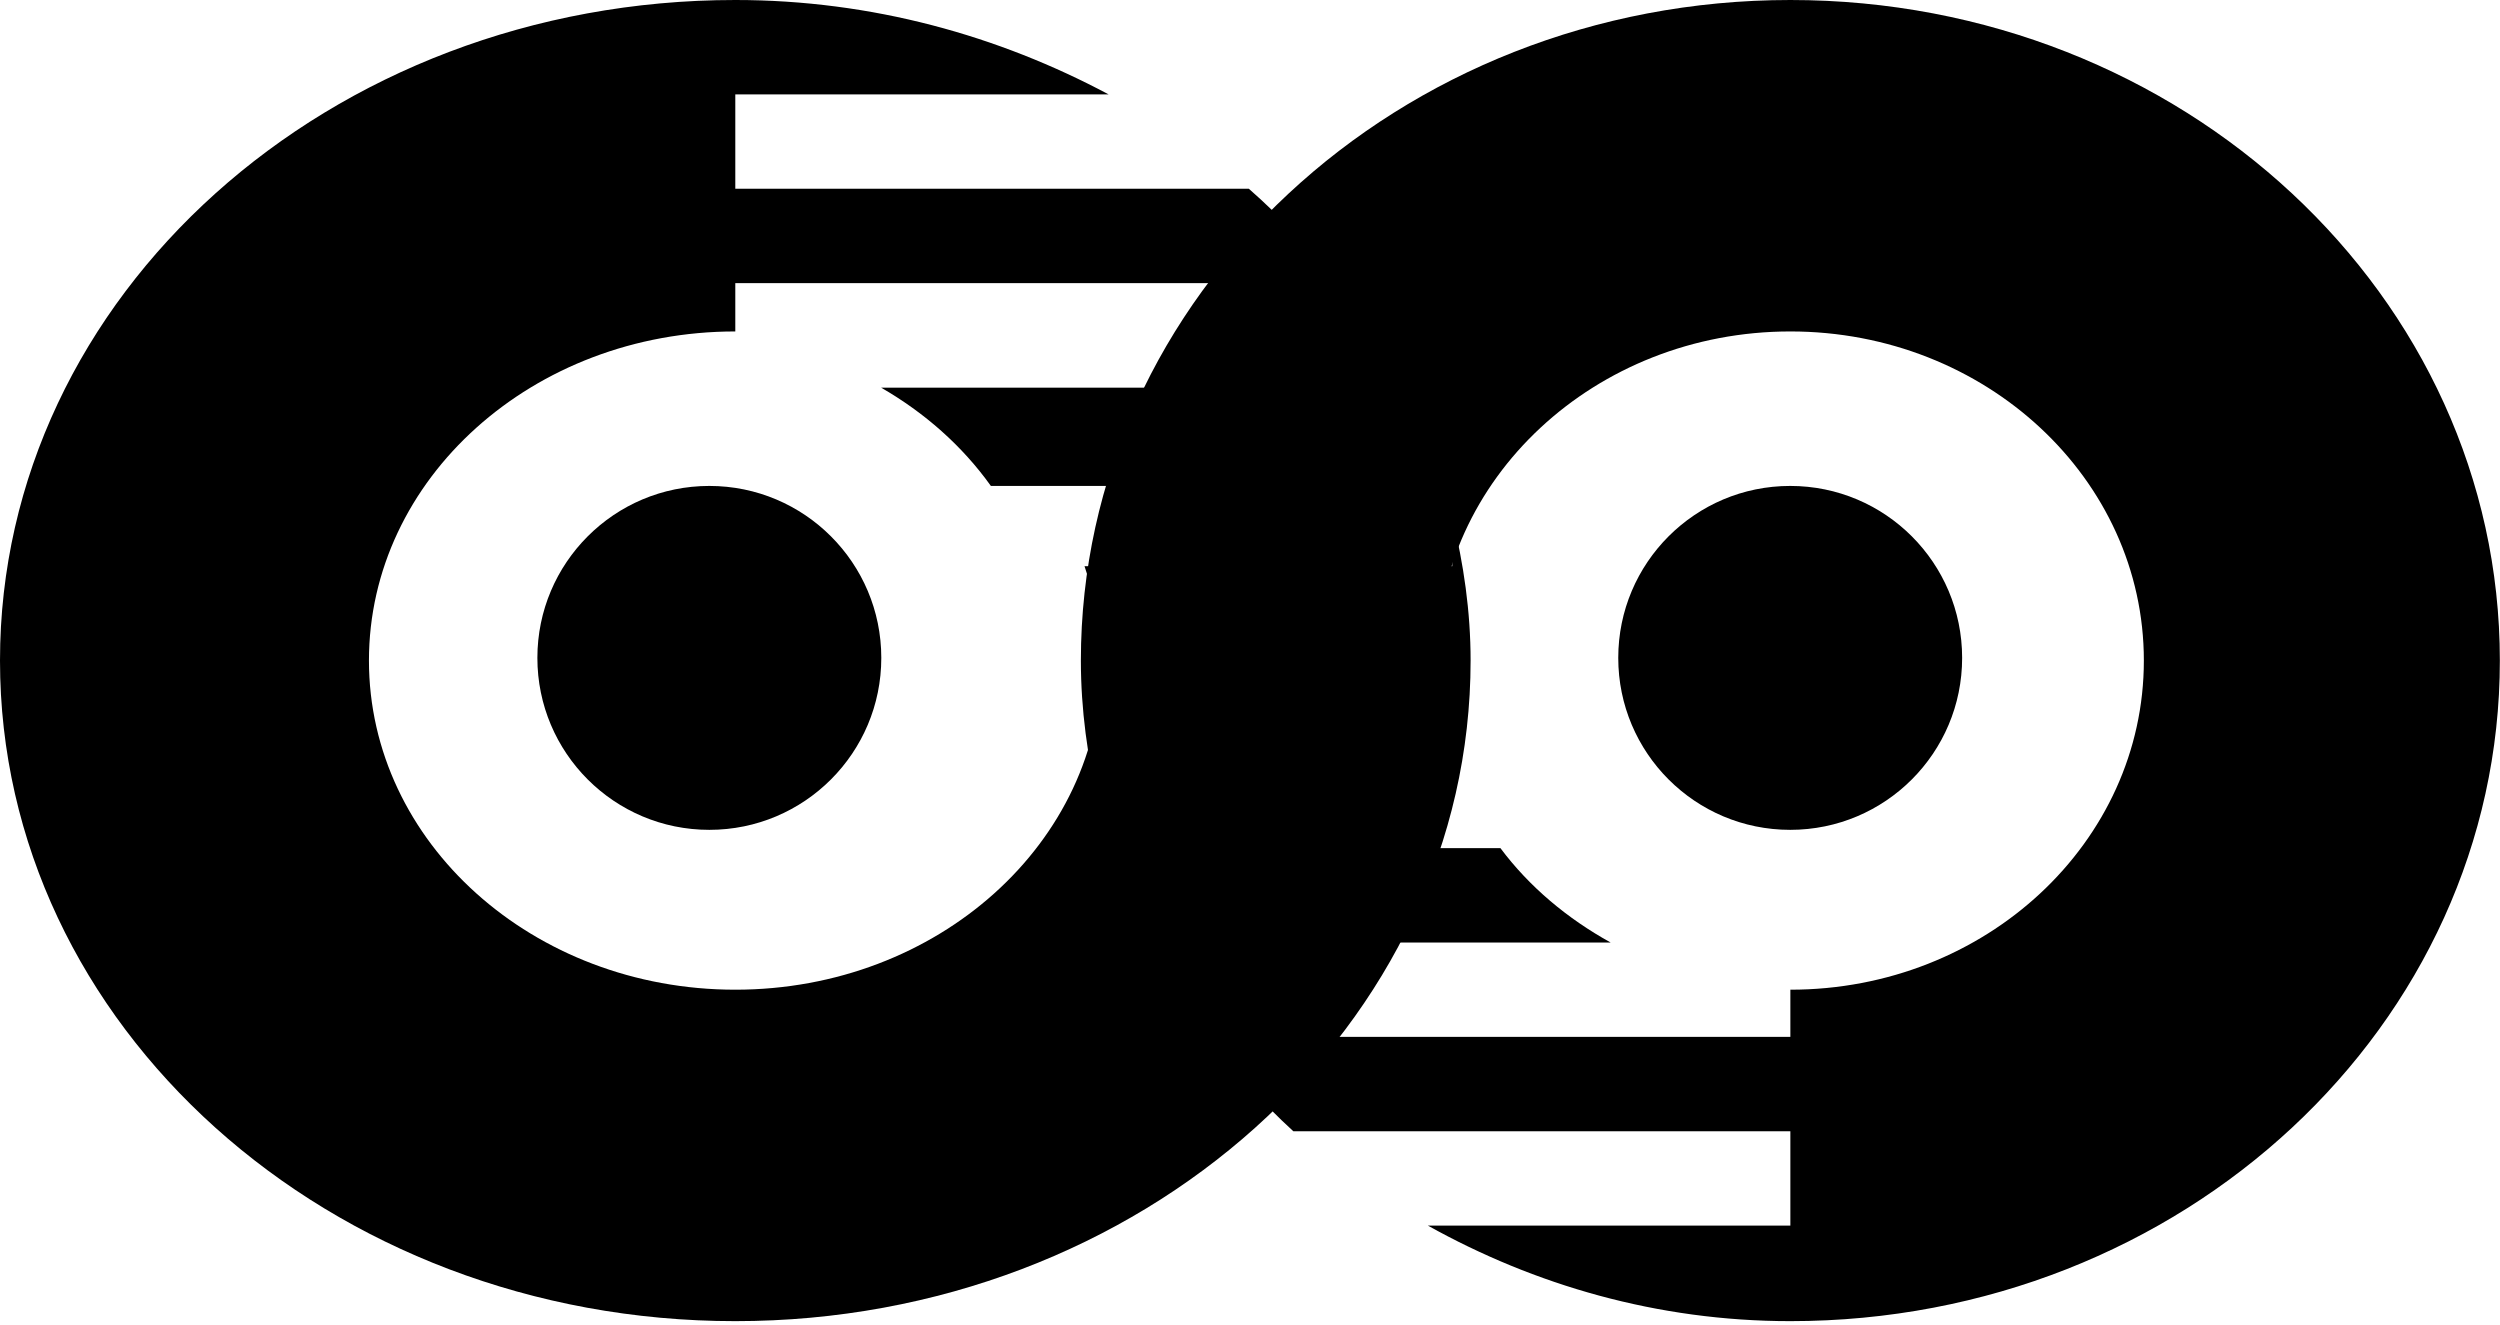
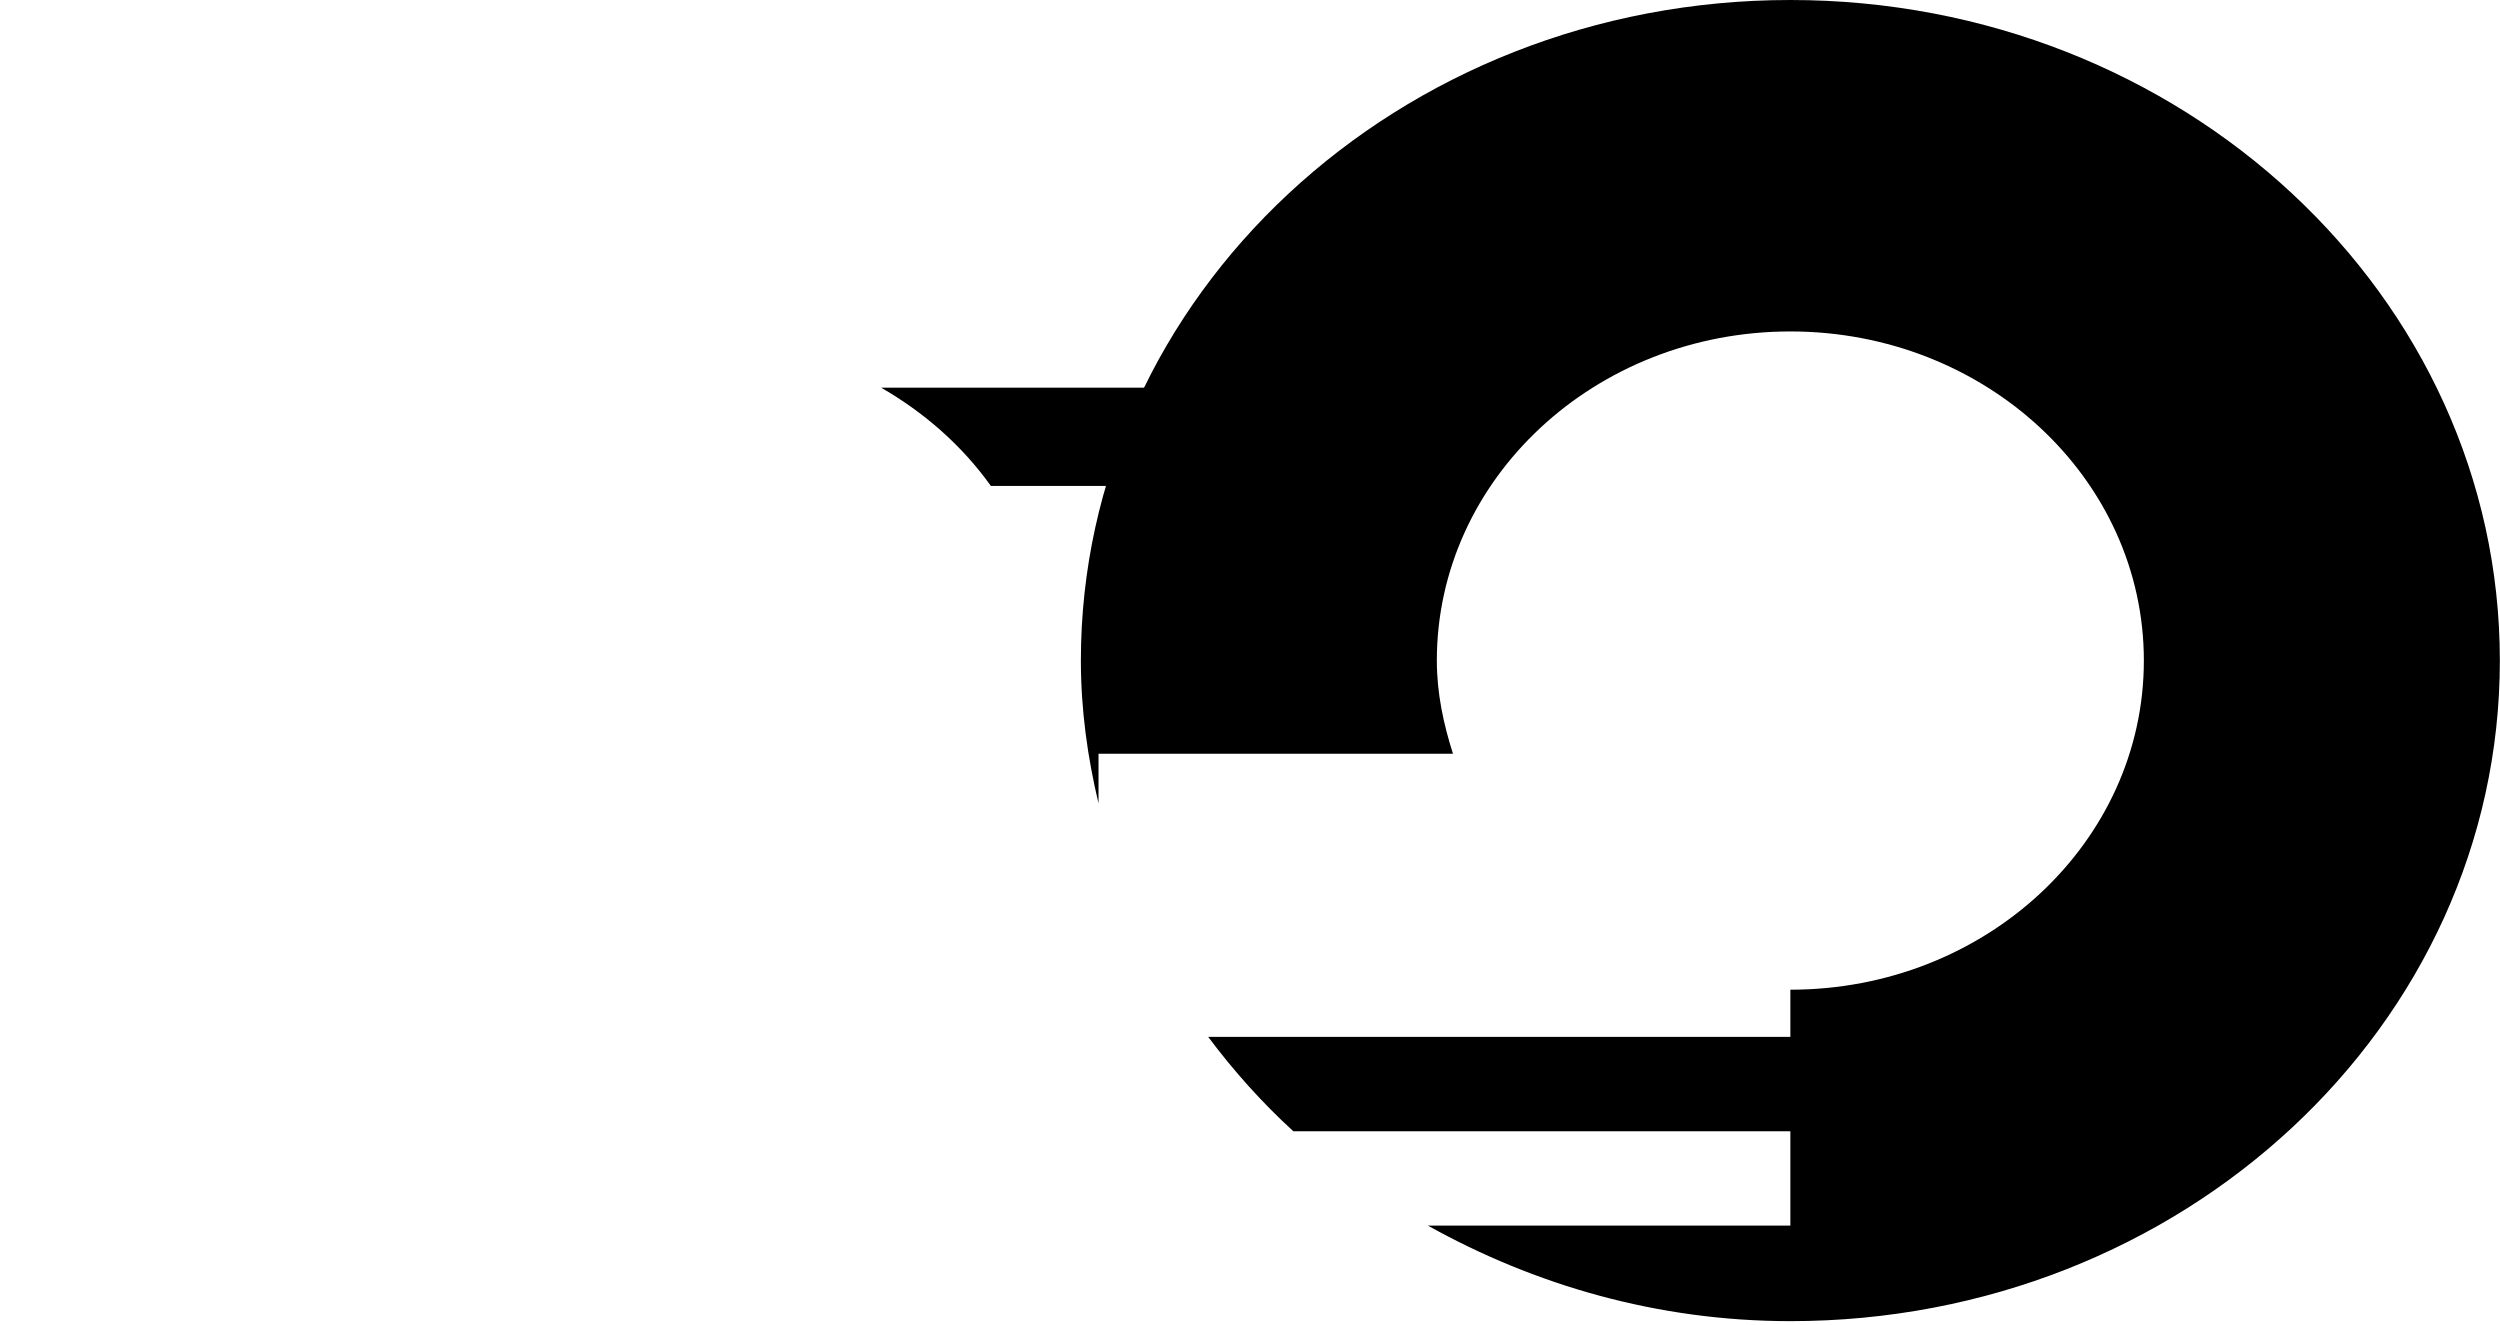
<svg xmlns="http://www.w3.org/2000/svg" width="83" height="44" viewBox="0 0 83 44" fill="none">
  <path fill-rule="evenodd" clip-rule="evenodd" d="M32.897 16.133H45.566C45.223 15.009 44.831 13.915 44.325 12.871H29.255C30.691 13.699 31.942 14.796 32.897 16.133Z" fill="black" />
  <mask id="mask0_2233_1004" style="mask-type:luminance" maskUnits="userSpaceOnUse" x="35" y="0" width="48" height="44">
-     <path fill-rule="evenodd" clip-rule="evenodd" d="M35.888 0H82.999V43.841H35.888V0Z" fill="white" />
-   </mask>
+     </mask>
  <g mask="url(#mask0_2233_1004)">
-     <path fill-rule="evenodd" clip-rule="evenodd" d="M49.815 28.159H36.968C37.313 29.238 37.707 30.29 38.218 31.292H53.474C52.03 30.493 50.772 29.44 49.815 28.159Z" fill="black" />
-   </g>
-   <path fill-rule="evenodd" clip-rule="evenodd" d="M48.216 17.188V18.798H36.006C36.341 19.797 36.575 20.834 36.575 21.931C36.575 27.966 31.13 32.858 24.412 32.858C17.694 32.858 12.249 27.966 12.249 21.931C12.249 15.896 17.694 11.004 24.412 11.004V9.399H44.406C43.531 8.274 42.551 7.223 41.461 6.266H24.412V3.133H36.804C33.161 1.189 28.957 0 24.412 0C10.93 0 0 9.819 0 21.931C0 34.043 10.93 43.862 24.412 43.862C37.894 43.862 48.824 34.043 48.824 21.931C48.824 20.298 48.593 18.719 48.216 17.188Z" fill="black" />
+     </g>
  <path fill-rule="evenodd" clip-rule="evenodd" d="M59.44 0C46.431 0 35.885 9.819 35.885 21.931C35.885 23.564 36.107 25.143 36.471 26.674V25.025H48.239C47.924 24.038 47.703 23.013 47.703 21.931C47.703 15.896 52.958 11.004 59.44 11.004C65.922 11.004 71.176 15.896 71.176 21.931C71.176 27.966 65.922 32.858 59.44 32.858V34.424H40.112C40.952 35.548 41.892 36.6 42.938 37.557H59.44V40.69H47.405C50.937 42.659 55.023 43.862 59.44 43.862C72.449 43.862 82.995 34.043 82.995 21.931C82.995 9.819 72.449 0 59.44 0Z" fill="black" />
-   <path fill-rule="evenodd" clip-rule="evenodd" d="M29.259 21.842C29.259 24.995 26.703 27.551 23.55 27.551C20.397 27.551 17.841 24.995 17.841 21.842C17.841 18.69 20.397 16.133 23.55 16.133C26.703 16.133 29.259 18.69 29.259 21.842Z" fill="black" />
-   <path fill-rule="evenodd" clip-rule="evenodd" d="M65.143 21.842C65.143 24.995 62.588 27.551 59.435 27.551C56.282 27.551 53.726 24.995 53.726 21.842C53.726 18.689 56.282 16.133 59.435 16.133C62.588 16.133 65.143 18.689 65.143 21.842Z" fill="black" />
</svg>